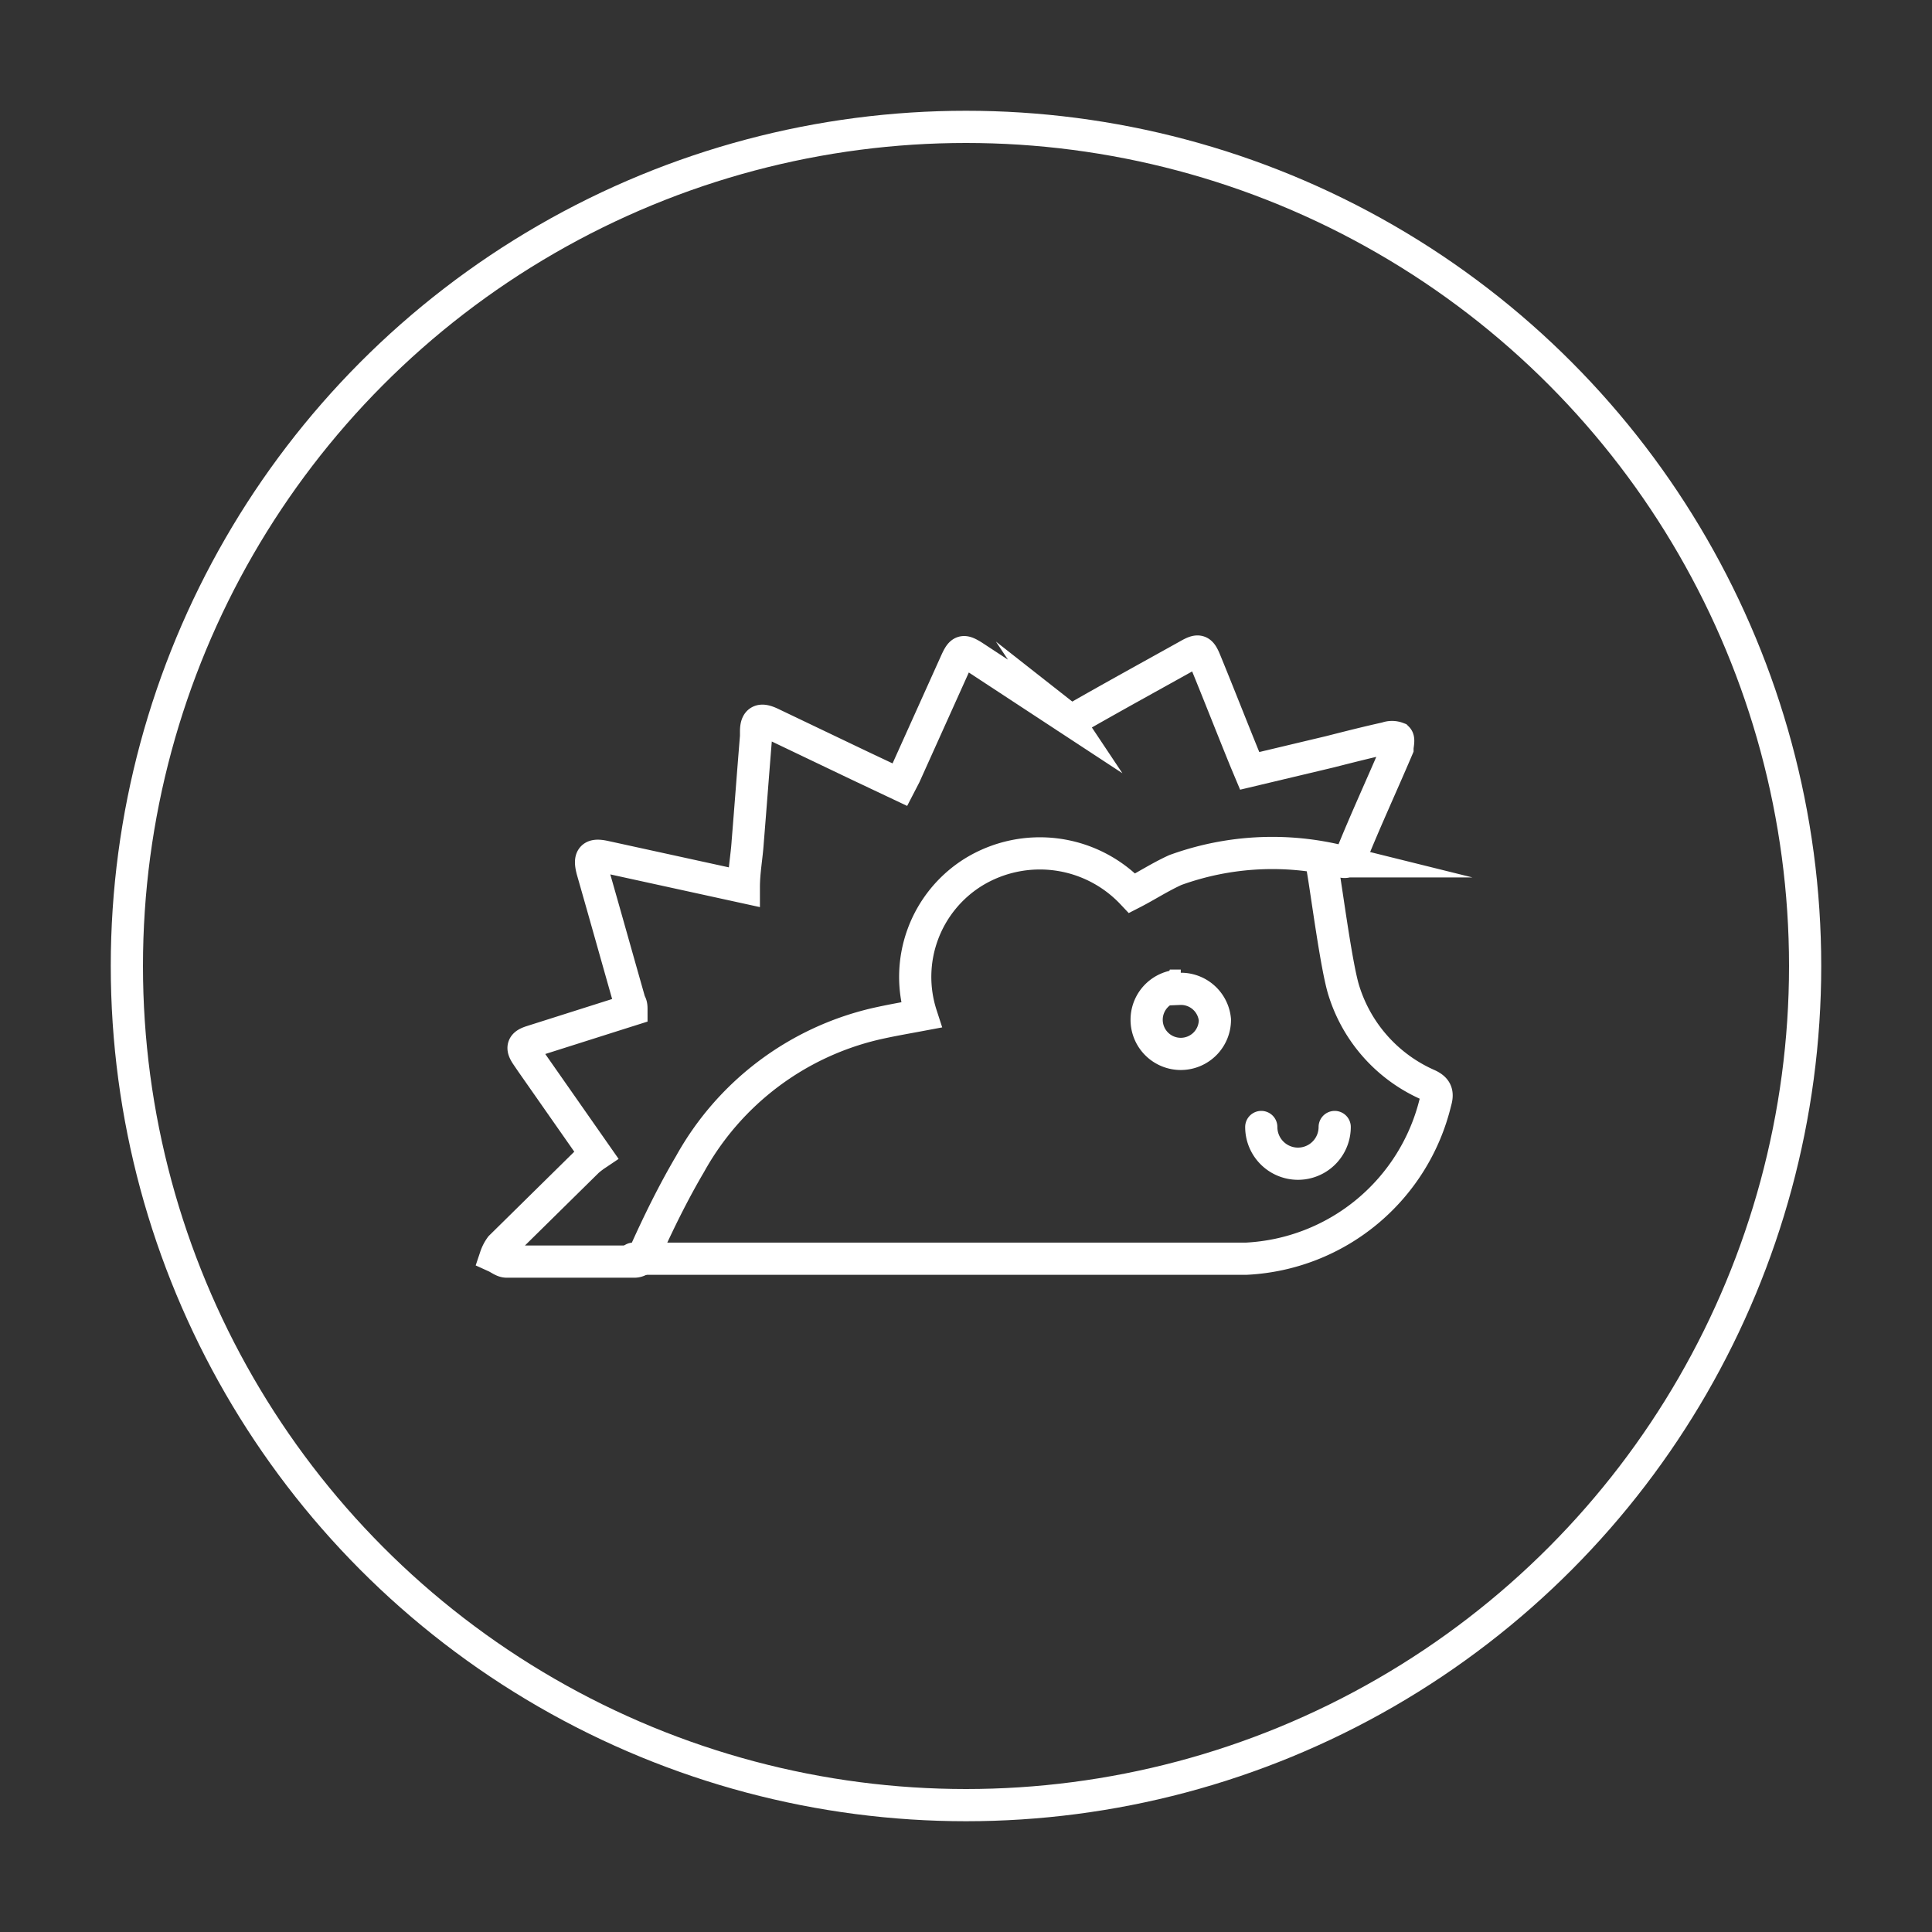
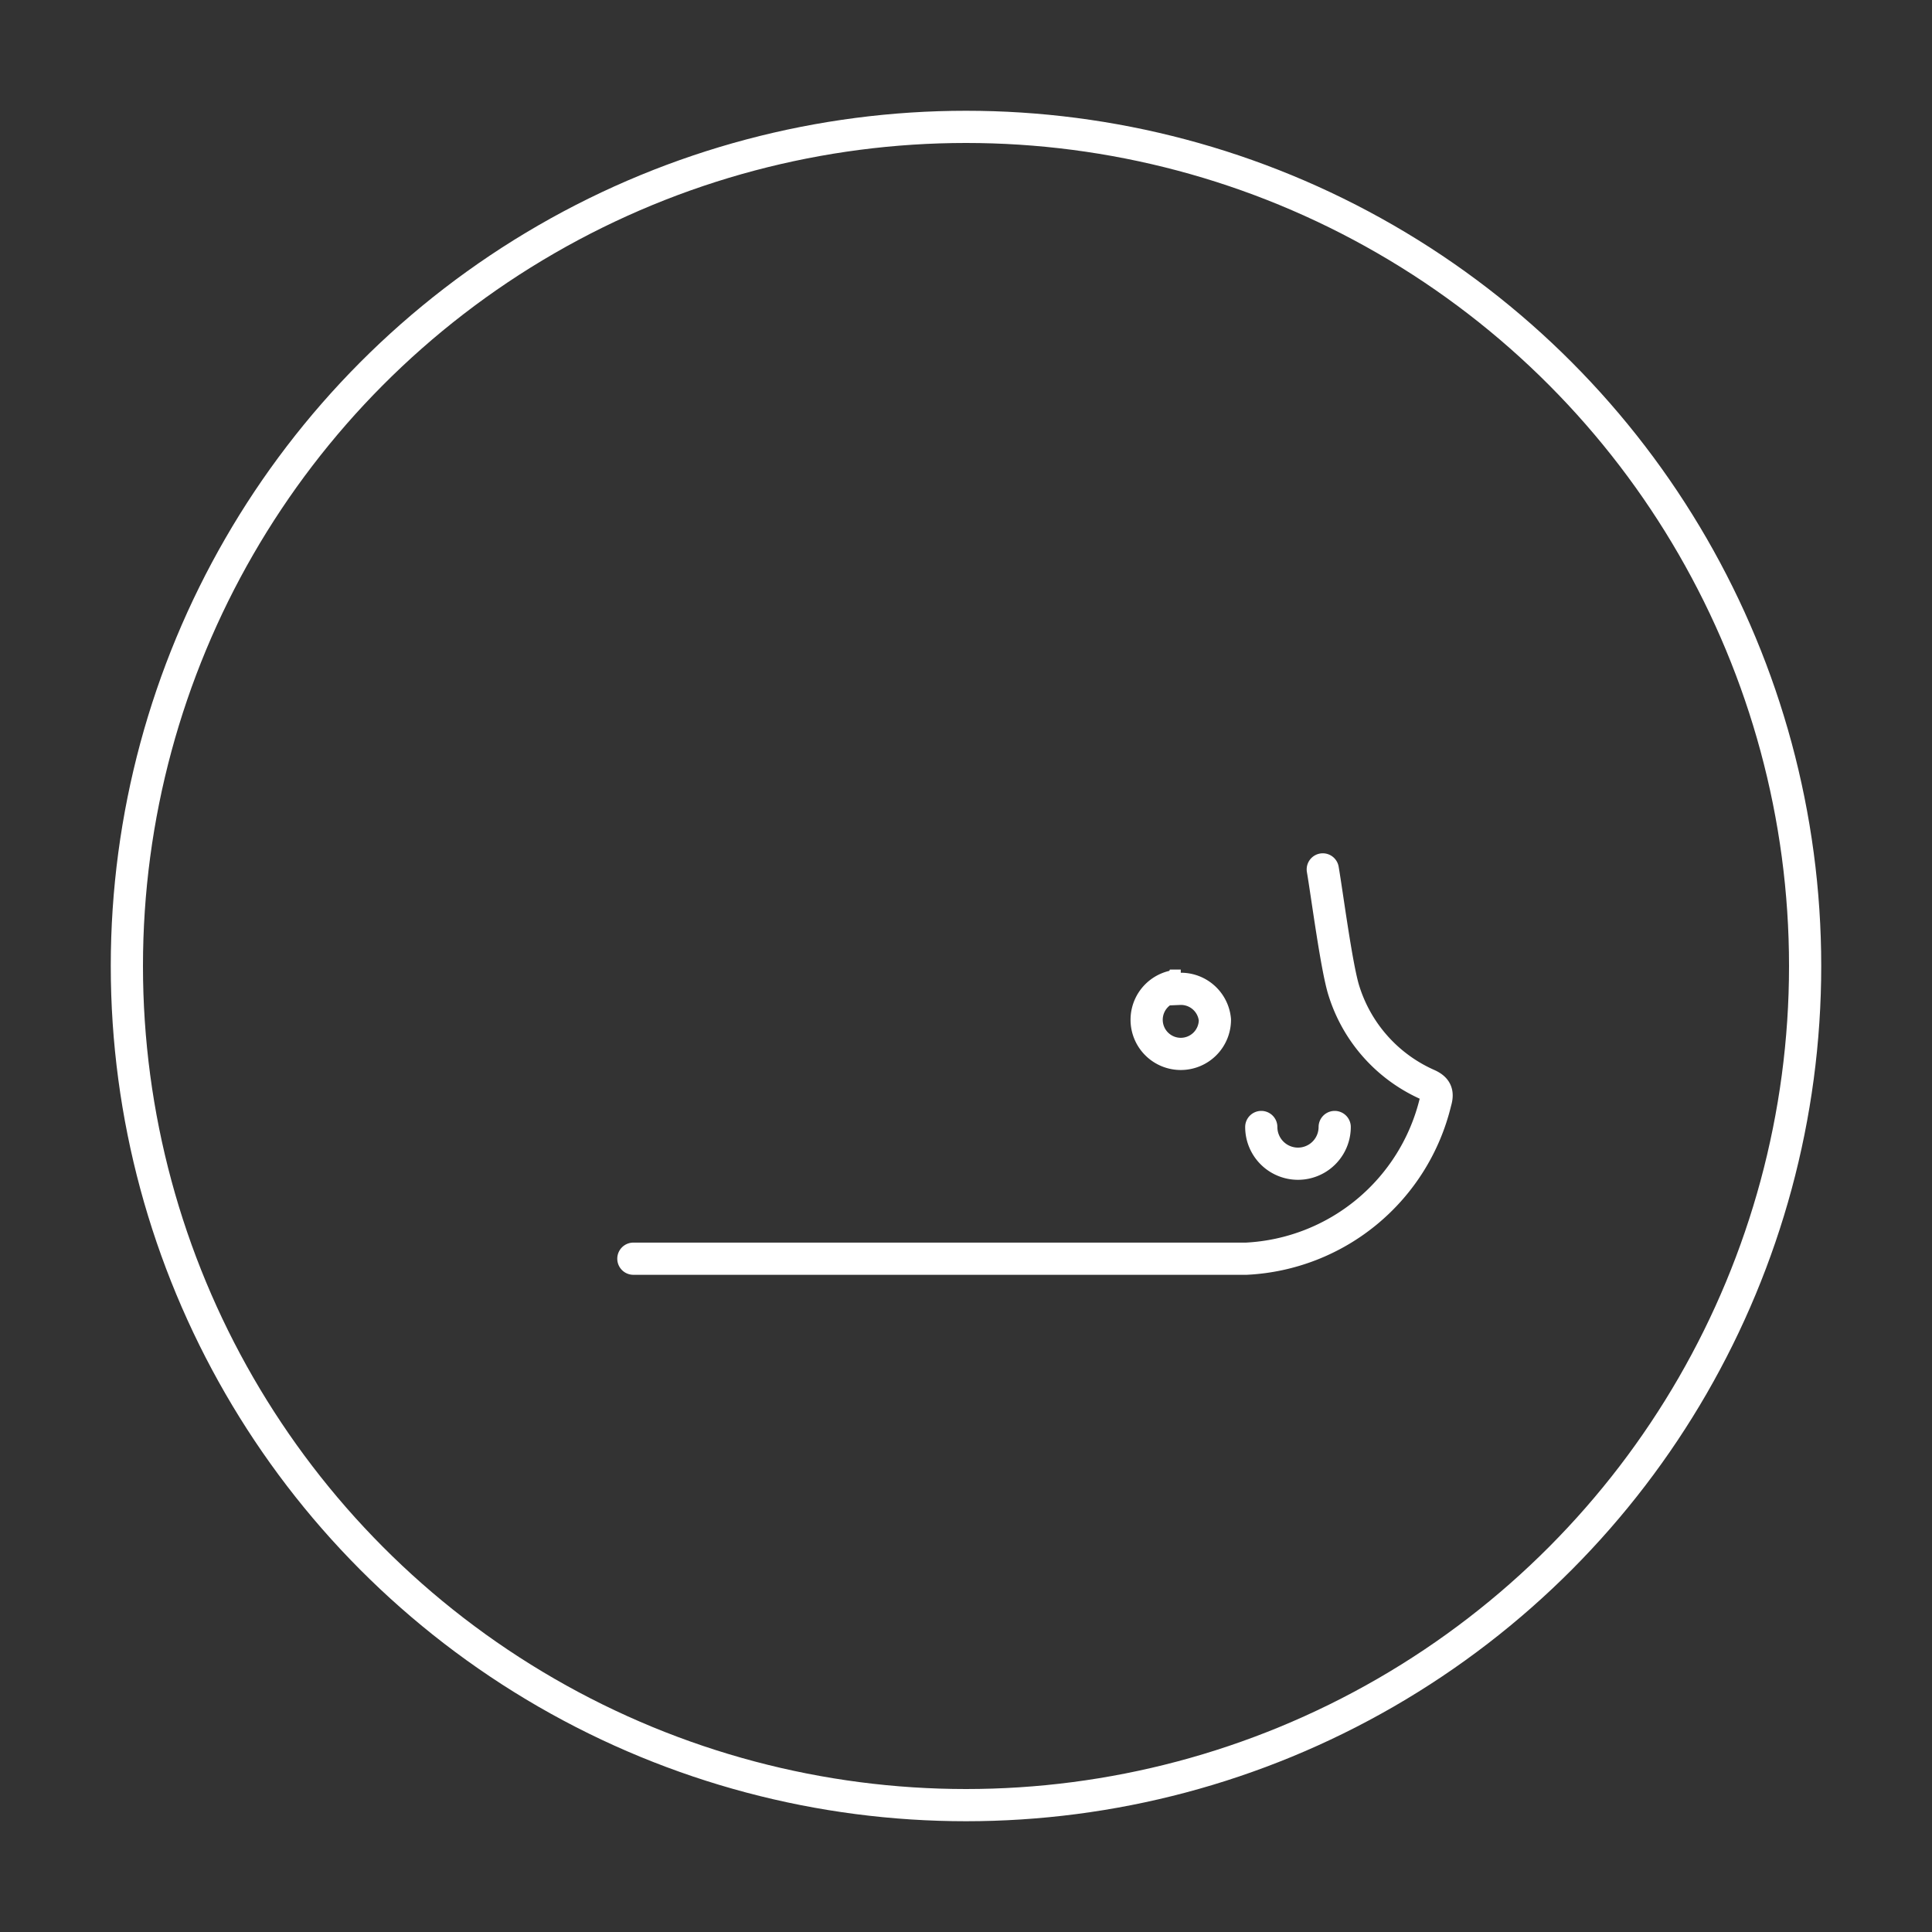
<svg xmlns="http://www.w3.org/2000/svg" id="Layer_1" data-name="Layer 1" width="60" height="60" viewBox="0 0 60 60">
  <rect x="0" y="0" width="60" height="60" fill="#333333" stroke="none" />
  <defs>
    <style>
      .cls-1 {
        fill: none;
        stroke: #fff;
        stroke-linecap: round;
        stroke-miterlimit: 10;
      }
    </style>
  </defs>
  <g>
    <circle class="cls-1" cx="30" cy="30" r="26.06" />
    <g>
      <path class="cls-1" d="M41.45,35a1.14,1.14,0,0,1-2.28,0" />
      <path class="cls-1" d="M41.08,27c.13.75.43,3.07.66,3.78a4.73,4.73,0,0,0,2.61,2.91c.26.12.31.26.23.53a6.37,6.37,0,0,1-5.87,4.87l-.37,0-14.81,0H19.67m17-8.48a1.06,1.06,0,1,0,1.06,1.06A1.06,1.06,0,0,0,36.63,30.71Z" />
-       <path class="cls-1" d="M35.16,27.74a3.94,3.94,0,0,0-4.92-.66,3.83,3.83,0,0,0-1.63,4.44c-.48.09-.95.17-1.43.28a8.9,8.9,0,0,0-5.75,4.35c-.53.9-1,1.86-1.42,2.8a.33.33,0,0,1-.34.23H15.73c-.11,0-.23-.1-.34-.15a1.14,1.14,0,0,1,.16-.31l2.7-2.66a2.56,2.56,0,0,1,.26-.2l-2-2.86-.15-.22c-.17-.25-.13-.35.16-.44l2.71-.86.38-.12c0-.09,0-.16-.05-.23-.39-1.37-.77-2.73-1.16-4.09-.12-.44,0-.52.4-.43l4.3.94c0-.48.09-.94.12-1.4.09-1.1.17-2.19.26-3.28,0-.05,0-.1,0-.15,0-.35.14-.41.46-.26l2.72,1.3,1.29.61.15-.29,1.59-3.53c.16-.35.22-.37.54-.17l2.85,1.87a.34.34,0,0,0,.42,0c1.12-.64,2.25-1.26,3.38-1.89.35-.2.41-.18.56.19.41,1,.82,2.05,1.24,3.08l.13.31,2.48-.59c.59-.15,1.18-.3,1.77-.43a.48.48,0,0,1,.34,0c.05.05,0,.23,0,.32-.48,1.13-1,2.25-1.45,3.37-.07.16-.15.18-.31.14a8.83,8.83,0,0,0-5.14.27C36,27.25,35.61,27.51,35.16,27.74Z" />
    </g>
  </g>
</svg>